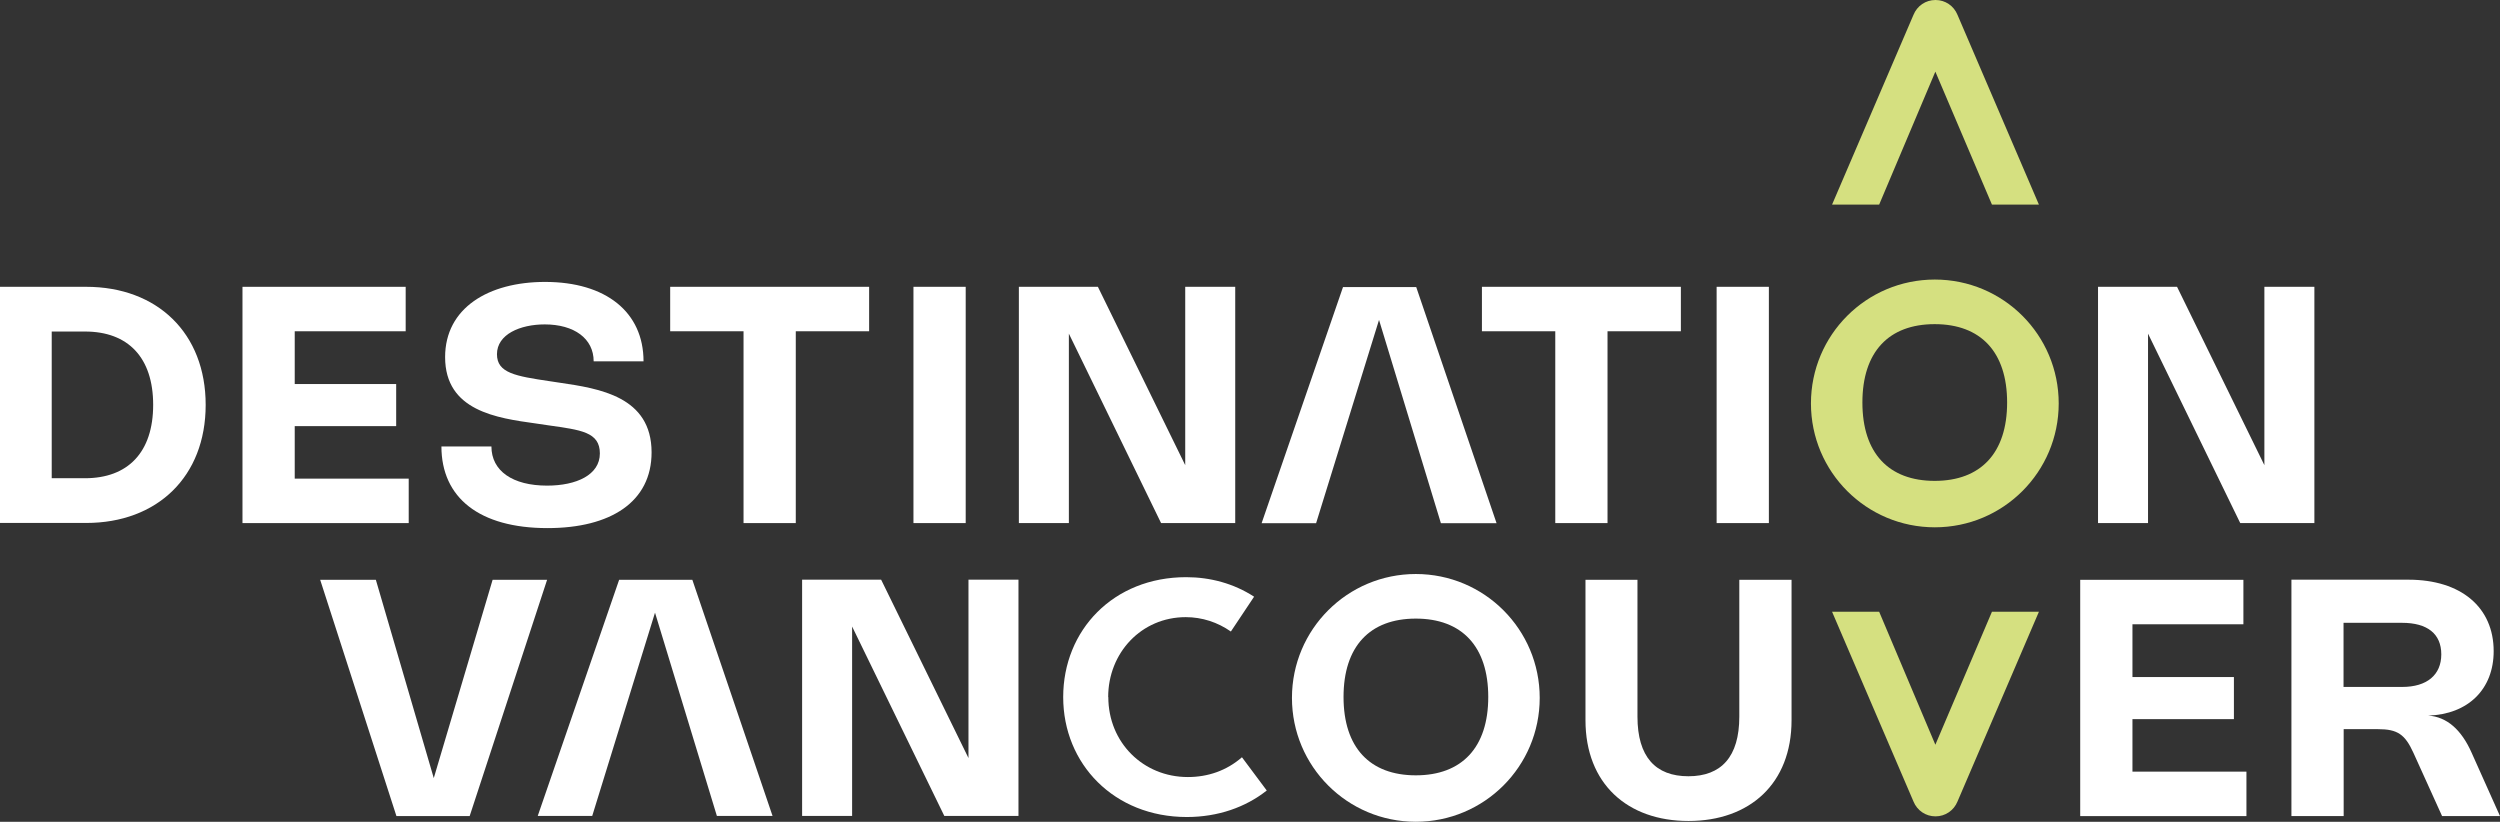
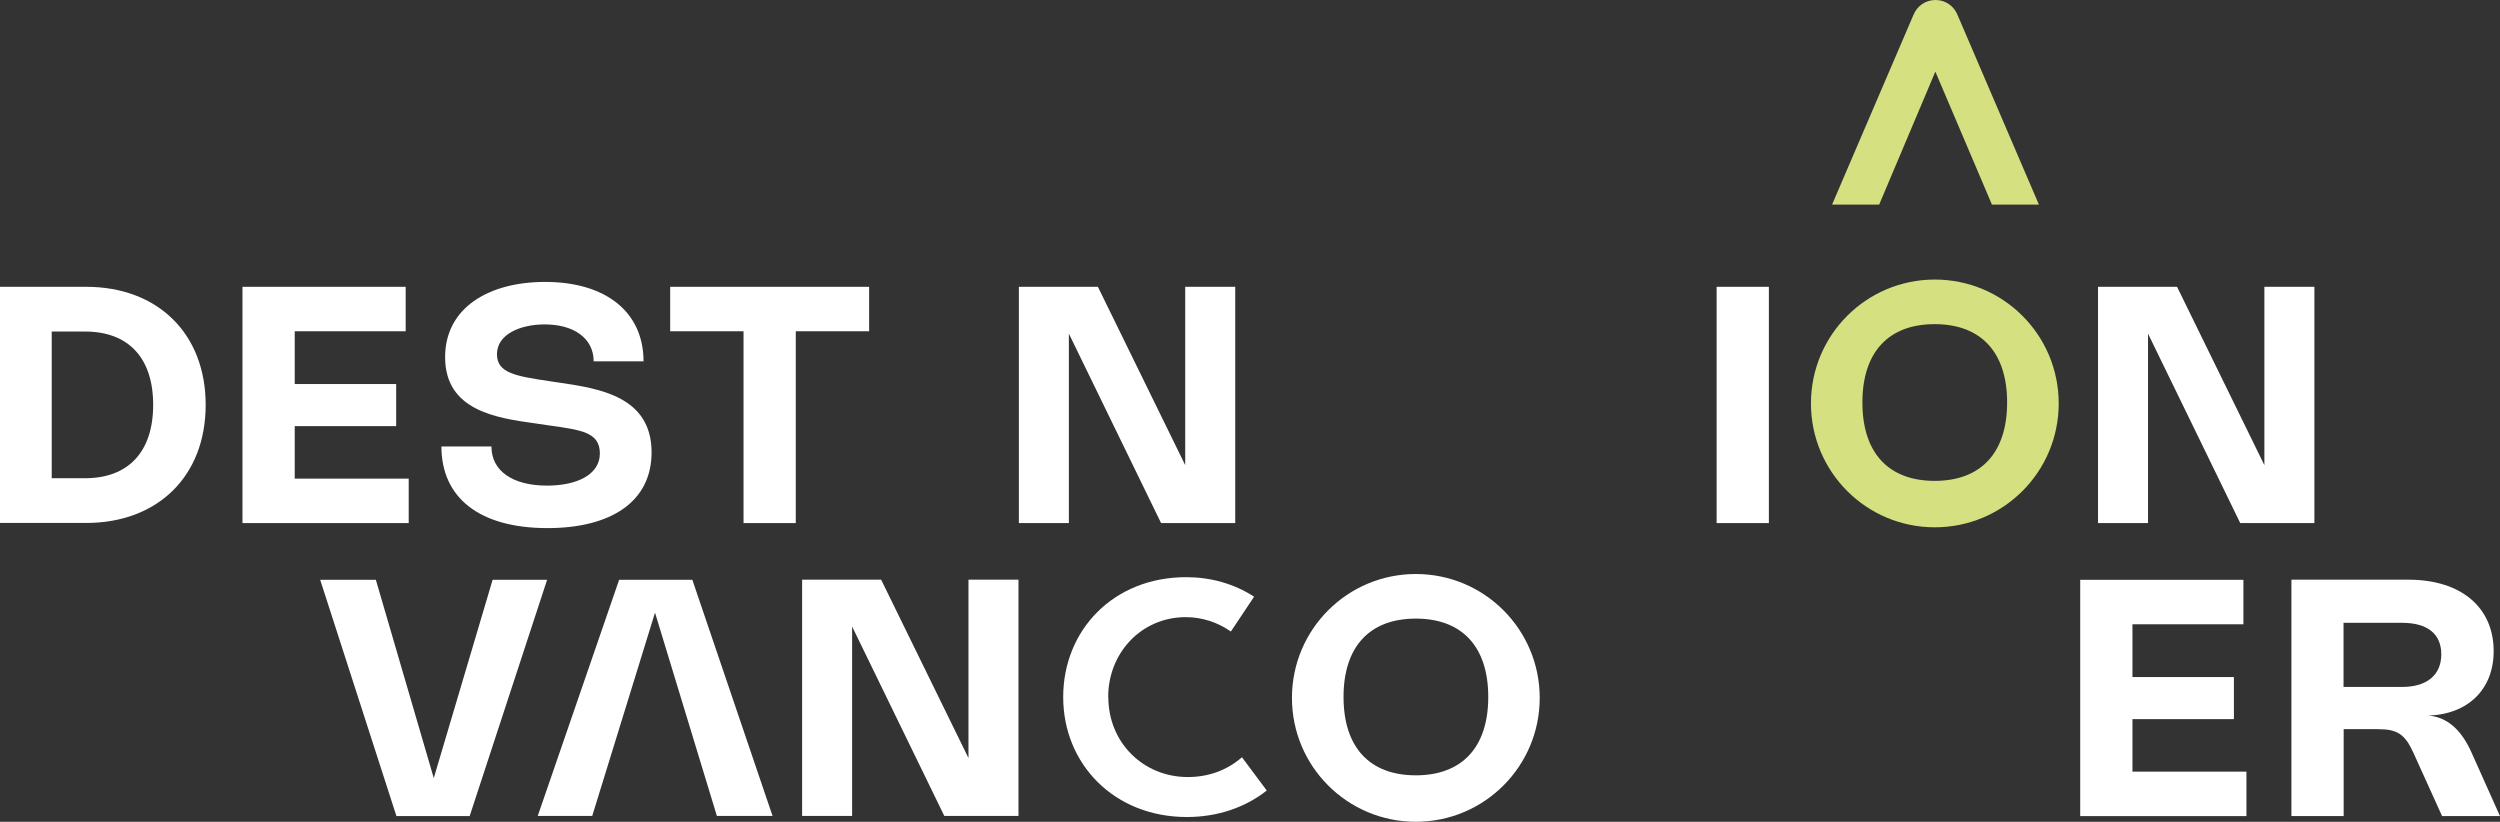
<svg xmlns="http://www.w3.org/2000/svg" id="Layer_2" data-name="Layer 2" viewBox="0 0 189.5 62.29">
  <rect x="0" y="0" width="189.5" height="62.29" fill="#333333" stroke="none" />
  <defs>
    <style>
      .cls-1 {
        fill: #d5e080;
      }

      .cls-2 {
        fill: #fff;
      }
    </style>
  </defs>
  <g id="HEADER">
    <g>
      <path class="cls-1" d="M150.99,15.51h3.56l-6.17-14.38c-.28-.69-.93-1.13-1.67-1.13s-1.39.44-1.67,1.13l-6.17,14.38h3.57l4.26-10.08,4.29,10.08h0Z" />
      <path class="cls-1" d="M146.66,21.19c-5.19,0-9.39,4.2-9.39,9.39s4.2,9.39,9.39,9.39,9.39-4.2,9.39-9.39-4.2-9.39-9.39-9.39ZM146.65,36.45c-3.49,0-5.48-2.11-5.48-5.94s1.99-5.94,5.48-5.94,5.49,2.11,5.49,5.94-2,5.94-5.49,5.94Z" />
      <path class="cls-2" d="M41.47,43.95l-5.87,17.91h-5.55l-5.78-17.91h4.22l4.39,15.03,4.46-15.03h4.13Z" />
      <path class="cls-2" d="M77.2,61.85h-5.62l-6.99-14.36v14.36h-3.79v-17.91h5.99l6.62,13.52v-13.52h3.79v17.91Z" />
-       <path class="cls-2" d="M120.16,43.95h3.96v10.37c0,3.05,1.37,4.52,3.86,4.52s3.86-1.47,3.86-4.52v-10.37h3.96v10.64c0,4.82-3.18,7.64-7.81,7.64s-7.81-2.82-7.81-7.64v-10.64Z" />
      <path class="cls-2" d="M170.05,43.95v3.37h-8.41v4h7.69v3.19h-7.69v3.98h8.64v3.37h-12.6v-17.91h12.37Z" />
      <path class="cls-2" d="M173.69,61.85v-17.91h8.86c4.02,0,6.47,2.11,6.47,5.42,0,2.89-1.95,4.79-4.96,4.88,1.41.1,2.51,1.06,3.29,2.82l2.15,4.8h-4.39l-2.17-4.79c-.64-1.41-1.21-1.8-2.69-1.8h-2.6v6.59h-3.96ZM182.09,52.07c1.87,0,2.96-.91,2.96-2.47s-1.06-2.39-2.97-2.39h-4.44v4.86h4.45Z" />
      <path class="cls-2" d="M107.32,43.51c-5.19,0-9.39,4.2-9.39,9.39s4.2,9.39,9.39,9.39,9.39-4.2,9.39-9.39-4.2-9.39-9.39-9.39ZM107.32,58.77c-3.49,0-5.48-2.11-5.48-5.94s1.99-5.94,5.48-5.94,5.49,2.11,5.49,5.94-2,5.94-5.49,5.94Z" />
-       <path class="cls-1" d="M146.71,61.88c.74,0,1.39-.44,1.67-1.13l6.17-14.38h-3.56l-4.29,10.08-4.26-10.08h-3.57l6.17,14.38c.28.69.93,1.13,1.67,1.13" />
      <path class="cls-2" d="M84.01,52.84c0,3.44,2.64,6.06,6.03,6.06,1.51,0,2.93-.48,4.1-1.5l1.88,2.52c-1.6,1.27-3.7,2.01-6.06,2.01-5.51,0-9.37-4.02-9.37-9.09s3.8-9.09,9.32-9.09c1.83,0,3.61.48,5.15,1.48l-1.76,2.64c-1-.7-2.18-1.09-3.42-1.09-3.36,0-5.88,2.7-5.88,6.06" />
      <polygon class="cls-2" points="52.48 43.95 46.93 43.95 40.76 61.85 44.89 61.85 49.65 46.44 54.34 61.85 58.56 61.85 52.48 43.95" />
-       <polygon class="cls-2" points="107.35 21.76 101.8 21.76 95.63 39.66 99.76 39.66 104.53 24.25 109.22 39.66 113.44 39.66 107.35 21.76" />
      <g>
        <path class="cls-2" d="M0,21.74h6.53c5.4,0,9.06,3.52,9.06,8.95s-3.66,8.95-9.06,8.95H0v-17.91ZM6.44,36.25c3.27,0,5.17-1.98,5.17-5.56s-1.89-5.56-5.17-5.56h-2.52v11.12h2.52Z" />
        <path class="cls-2" d="M30.75,21.74v3.37h-8.41v4h7.69v3.19h-7.69v3.98h8.64v3.37h-12.6v-17.91h12.37Z" />
        <path class="cls-2" d="M48.79,27.39h-3.79c0-1.73-1.48-2.8-3.71-2.8-1.86,0-3.62.75-3.62,2.26,0,1.43,1.41,1.66,4.03,2.05l.73.11c2.99.44,6.96,1.04,6.96,5.28,0,3.76-3.11,5.74-7.89,5.74-5.16,0-8.04-2.3-8.04-6.19h3.79c0,1.86,1.61,2.97,4.22,2.97,2.22,0,4-.81,4-2.44s-1.45-1.78-3.9-2.13l-.95-.14c-2.95-.41-6.88-.95-6.88-5.03,0-3.73,3.29-5.7,7.58-5.7,4.6,0,7.46,2.28,7.46,6.02Z" />
        <path class="cls-2" d="M65.88,25.11h-5.56v14.54h-3.96v-14.54h-5.56v-3.37h15.08v3.37Z" />
-         <path class="cls-2" d="M73.2,39.65h-3.96v-17.91h3.96v17.91Z" />
        <path class="cls-2" d="M93.63,39.65h-5.62l-6.99-14.36v14.36h-3.79v-17.91h5.99l6.62,13.52v-13.52h3.79v17.91Z" />
-         <path class="cls-2" d="M127.41,25.11h-5.56v14.54h-3.96v-14.54h-5.56v-3.37h15.08v3.37Z" />
        <path class="cls-2" d="M134.08,39.65h-3.96v-17.91h3.96v17.91Z" />
        <path class="cls-2" d="M175.43,39.65h-5.62l-6.99-14.36v14.36h-3.79v-17.91h5.99l6.62,13.52v-13.52h3.79v17.91Z" />
      </g>
    </g>
  </g>
</svg>